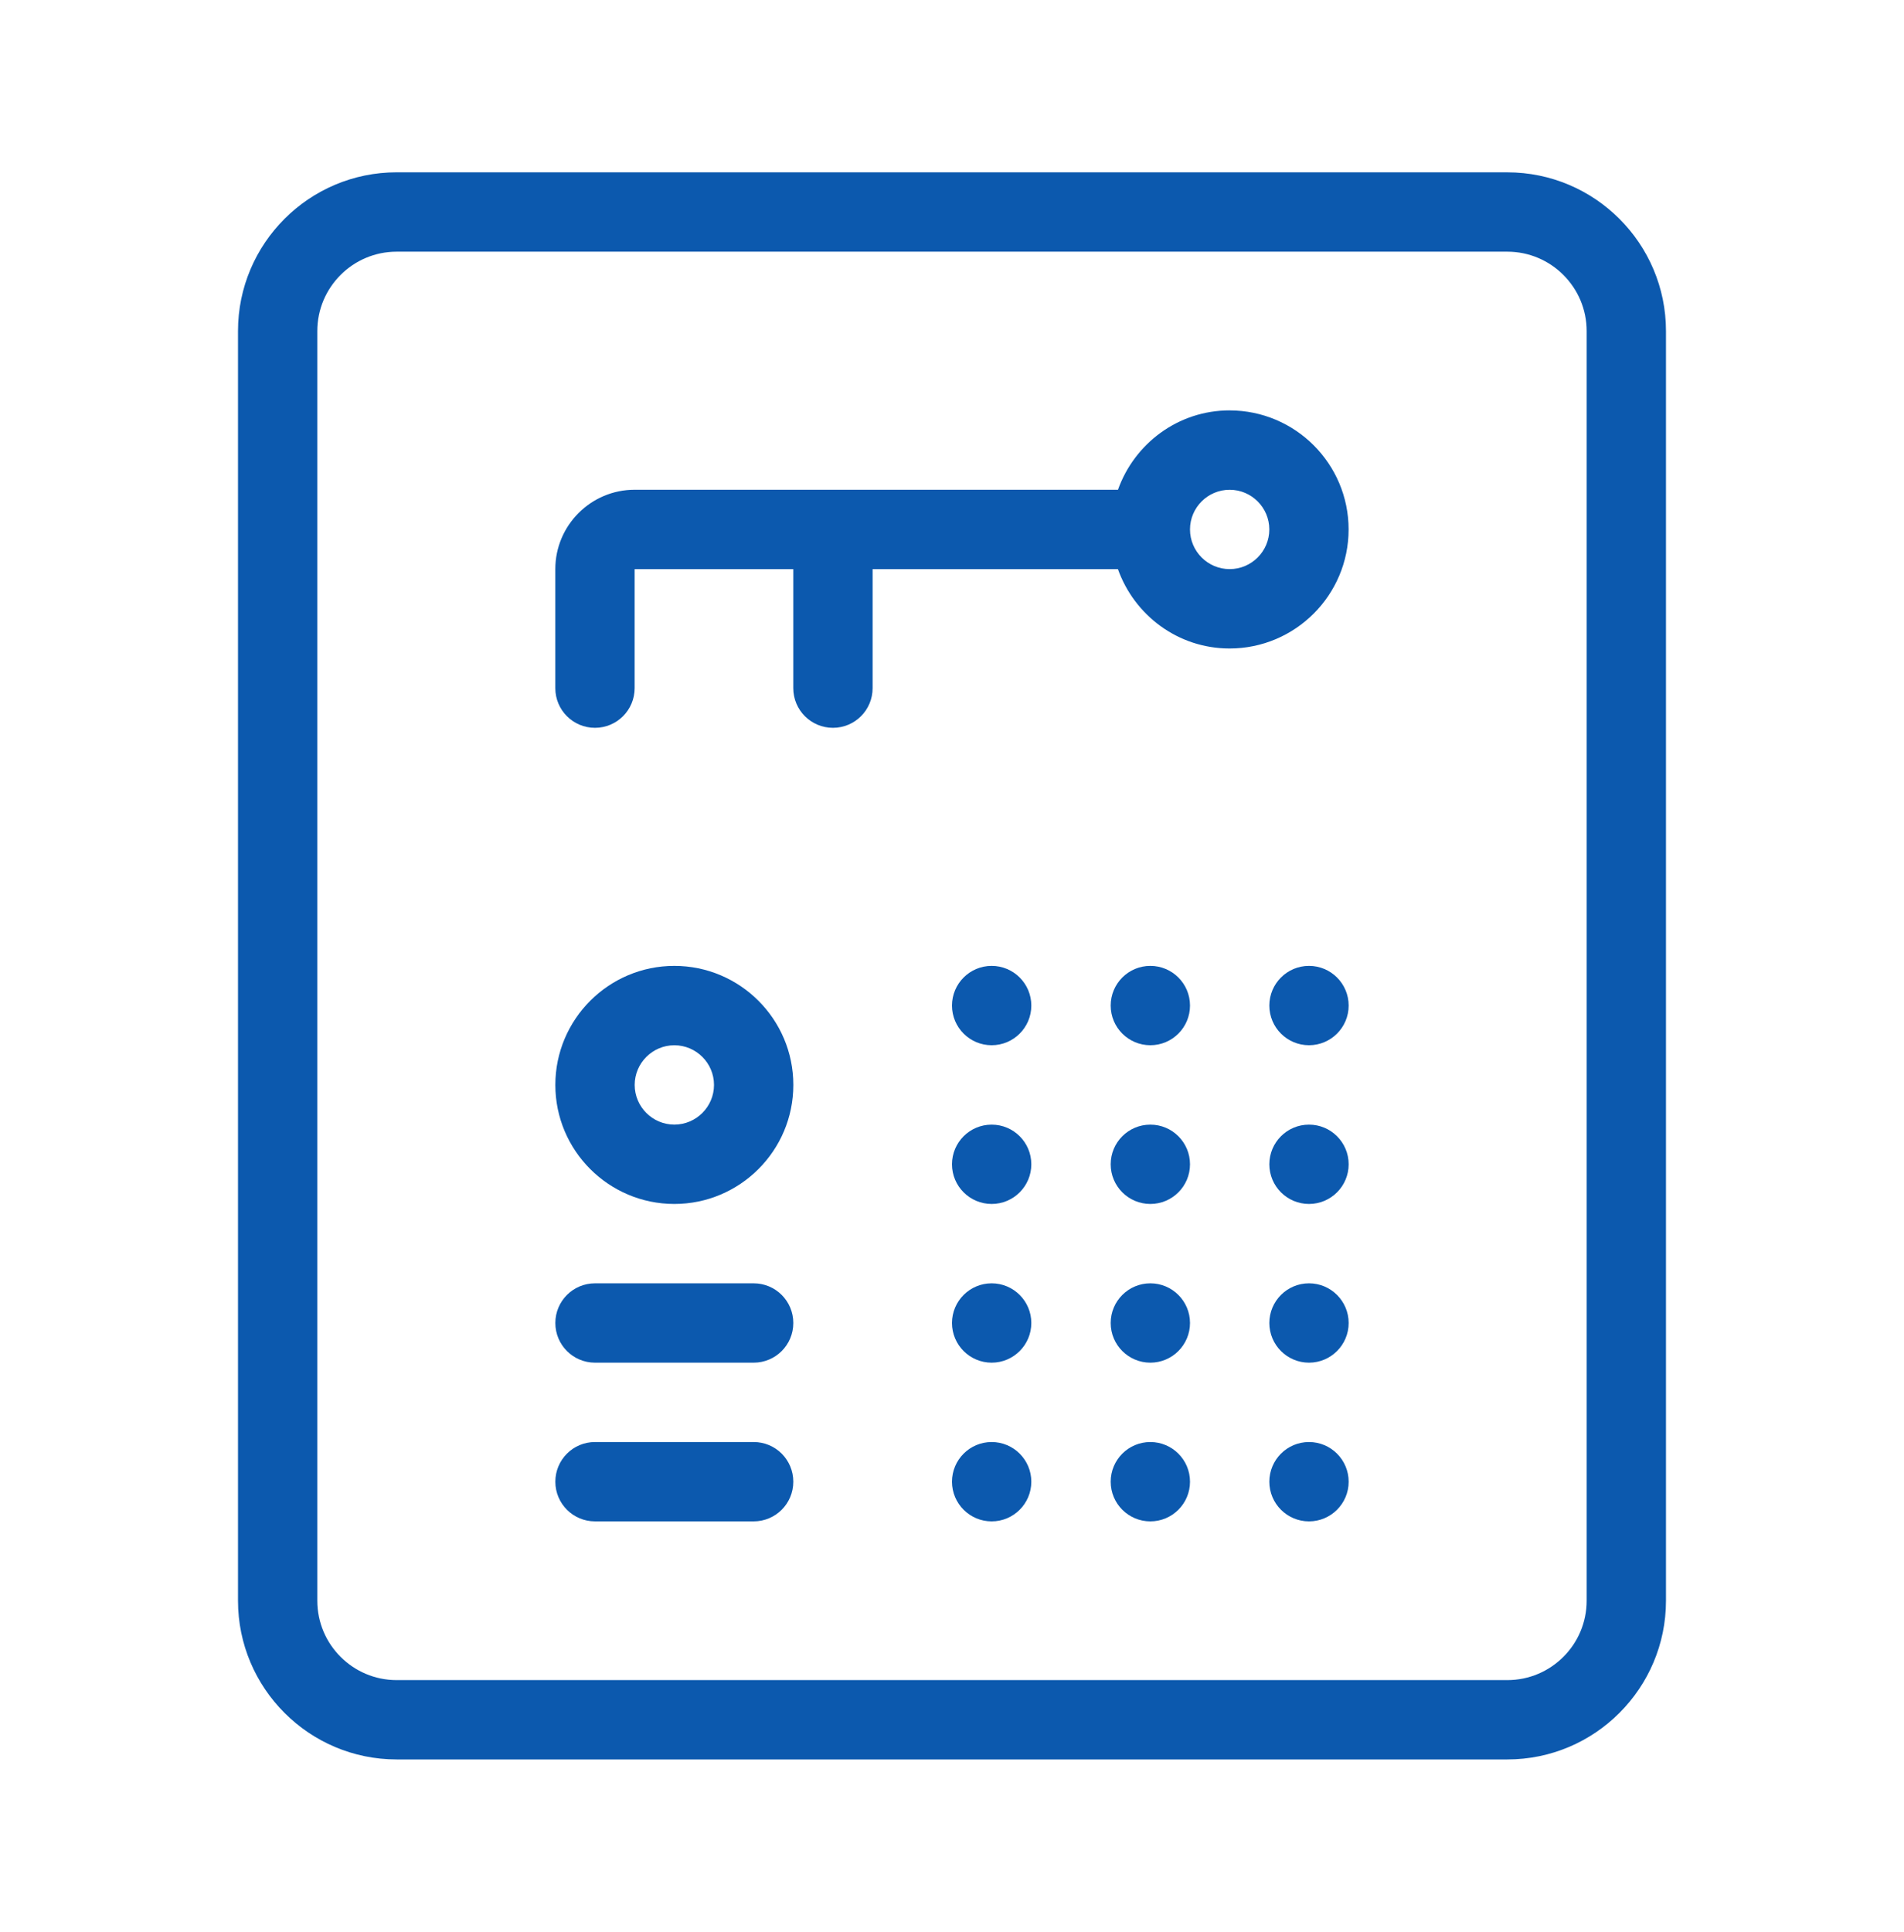
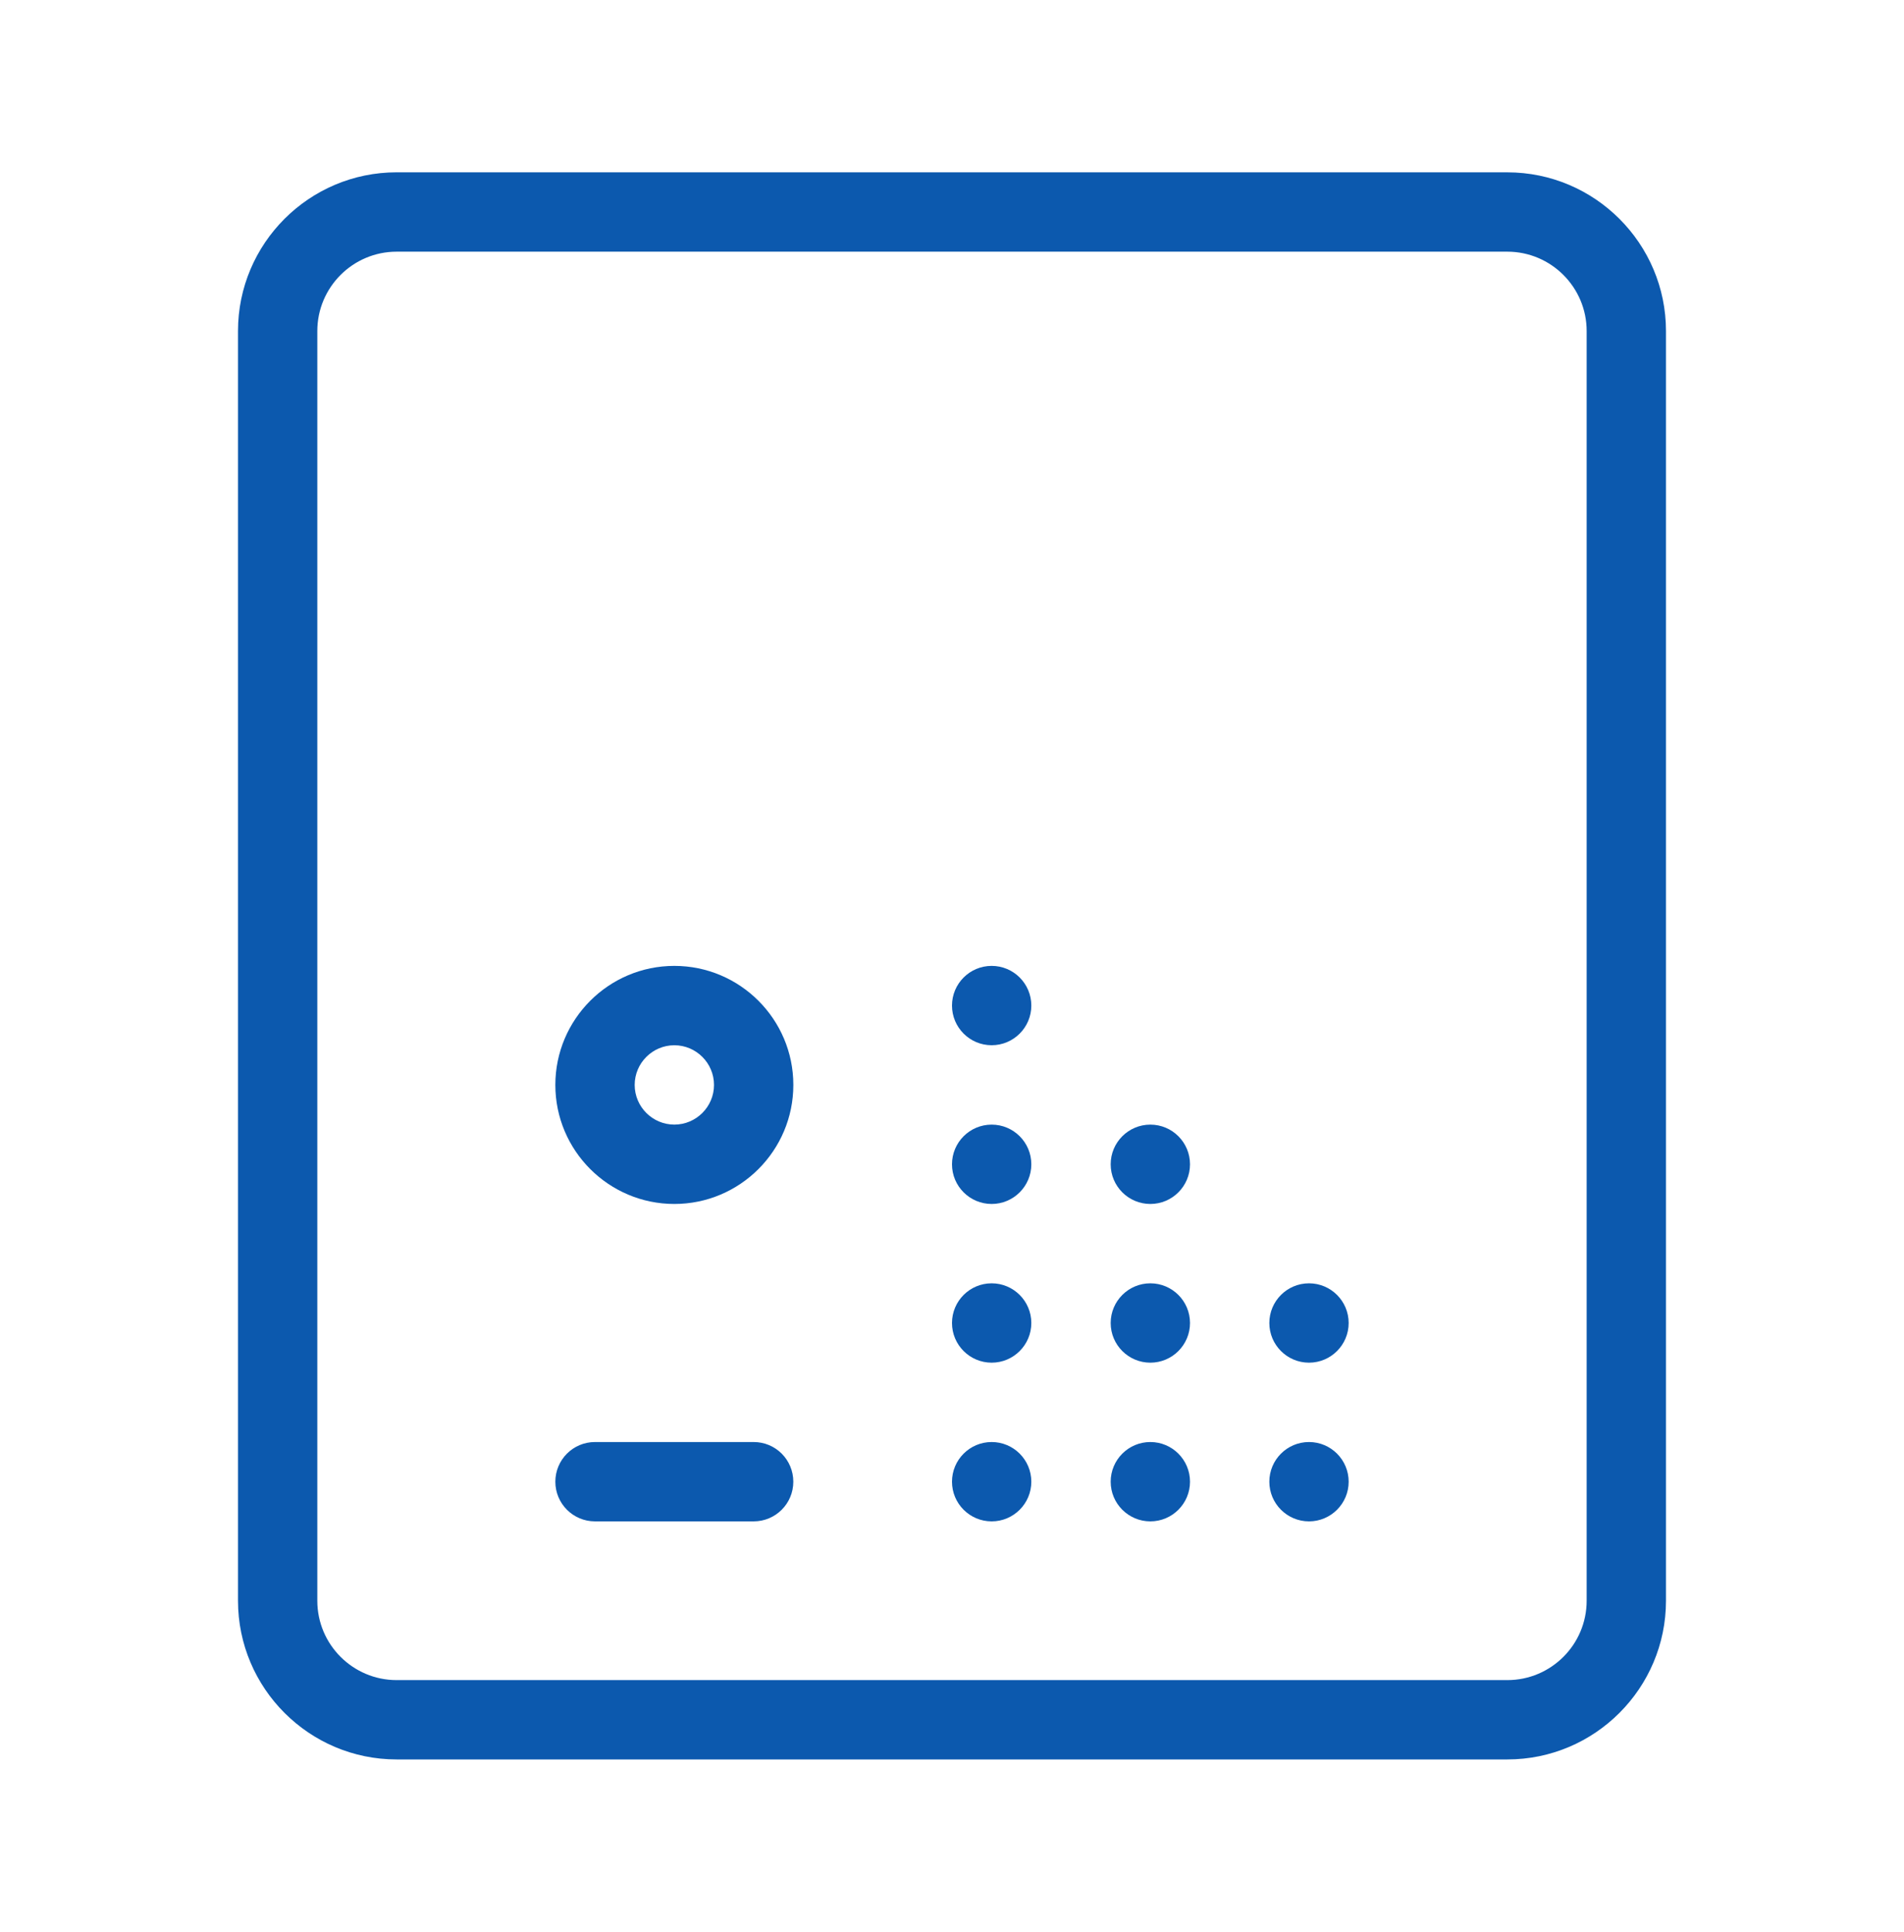
<svg xmlns="http://www.w3.org/2000/svg" width="70" height="71" viewBox="0 0 70 71" fill="none">
  <g clip-path="url(#clip0_146_415)">
    <path d="M55.417 6.333H14.583C11.367 6.333 8.75 8.949 8.75 12.166V58.833C8.75 62.049 11.367 64.666 14.583 64.666H55.416C58.632 64.666 61.249 62.049 61.249 58.833V12.167C61.249 8.95 58.632 6.334 55.416 6.334L55.417 6.333ZM58.333 58.833C58.333 60.442 57.026 61.75 55.416 61.75H14.583C12.974 61.75 11.666 60.443 11.666 58.833V12.167C11.666 10.559 12.973 9.25 14.583 9.25H55.416C57.025 9.25 58.333 10.559 58.333 12.167V58.834V58.833Z" fill="#0C59AE" />
-     <path d="M45.208 15.083C43.309 15.083 41.706 16.306 41.102 18H23.333C21.724 18 20.416 19.309 20.416 20.917V25.292C20.416 26.098 21.068 26.75 21.874 26.75C22.68 26.75 23.332 26.098 23.332 25.292V20.917H29.165V25.292C29.165 26.098 29.817 26.75 30.623 26.75C31.429 26.75 32.081 26.098 32.081 25.292V20.917H41.1C41.703 22.611 43.307 23.834 45.206 23.834C47.618 23.834 49.581 21.872 49.581 19.459C49.581 17.046 47.618 15.084 45.206 15.084L45.208 15.083ZM45.208 20.917C44.405 20.917 43.75 20.263 43.75 19.459C43.75 18.655 44.405 18.001 45.208 18.001C46.011 18.001 46.666 18.655 46.666 19.459C46.666 20.263 46.011 20.917 45.208 20.917Z" fill="#0C59AE" />
    <path d="M24.792 35.5C22.379 35.5 20.417 37.462 20.417 39.875C20.417 42.288 22.379 44.25 24.792 44.25C27.205 44.25 29.167 42.288 29.167 39.875C29.167 37.462 27.205 35.5 24.792 35.5ZM24.792 41.333C23.989 41.333 23.334 40.678 23.334 39.875C23.334 39.072 23.989 38.417 24.792 38.417C25.595 38.417 26.25 39.072 26.25 39.875C26.25 40.678 25.595 41.333 24.792 41.333Z" fill="#0C59AE" />
-     <path d="M27.708 47.167H21.875C21.069 47.167 20.417 47.819 20.417 48.625C20.417 49.431 21.069 50.083 21.875 50.083H27.708C28.514 50.083 29.166 49.431 29.166 48.625C29.166 47.819 28.514 47.167 27.708 47.167Z" fill="#0C59AE" />
    <path d="M27.708 53H21.875C21.069 53 20.417 53.652 20.417 54.458C20.417 55.264 21.069 55.916 21.875 55.916H27.708C28.514 55.916 29.166 55.264 29.166 54.458C29.166 53.652 28.514 53 27.708 53Z" fill="#0C59AE" />
    <path d="M36.458 38.416C37.263 38.416 37.916 37.763 37.916 36.958C37.916 36.153 37.263 35.5 36.458 35.5C35.653 35.5 35 36.153 35 36.958C35 37.763 35.653 38.416 36.458 38.416Z" fill="#0C59AE" />
-     <path d="M42.292 38.416C43.097 38.416 43.75 37.763 43.75 36.958C43.75 36.153 43.097 35.5 42.292 35.5C41.487 35.5 40.834 36.153 40.834 36.958C40.834 37.763 41.487 38.416 42.292 38.416Z" fill="#0C59AE" />
-     <path d="M48.125 38.416C48.93 38.416 49.583 37.763 49.583 36.958C49.583 36.153 48.93 35.5 48.125 35.5C47.32 35.5 46.667 36.153 46.667 36.958C46.667 37.763 47.32 38.416 48.125 38.416Z" fill="#0C59AE" />
    <path d="M36.458 44.25C37.263 44.25 37.916 43.597 37.916 42.792C37.916 41.987 37.263 41.334 36.458 41.334C35.653 41.334 35 41.987 35 42.792C35 43.597 35.653 44.25 36.458 44.25Z" fill="#0C59AE" />
    <path d="M42.292 44.25C43.097 44.25 43.75 43.597 43.75 42.792C43.75 41.987 43.097 41.334 42.292 41.334C41.487 41.334 40.834 41.987 40.834 42.792C40.834 43.597 41.487 44.25 42.292 44.25Z" fill="#0C59AE" />
-     <path d="M48.125 44.25C48.93 44.25 49.583 43.597 49.583 42.792C49.583 41.987 48.93 41.334 48.125 41.334C47.32 41.334 46.667 41.987 46.667 42.792C46.667 43.597 47.32 44.25 48.125 44.25Z" fill="#0C59AE" />
    <path d="M36.458 50.083C37.263 50.083 37.916 49.43 37.916 48.625C37.916 47.82 37.263 47.167 36.458 47.167C35.653 47.167 35 47.82 35 48.625C35 49.43 35.653 50.083 36.458 50.083Z" fill="#0C59AE" />
    <path d="M42.292 50.083C43.097 50.083 43.75 49.43 43.75 48.625C43.75 47.82 43.097 47.167 42.292 47.167C41.487 47.167 40.834 47.82 40.834 48.625C40.834 49.43 41.487 50.083 42.292 50.083Z" fill="#0C59AE" />
    <path d="M48.125 50.083C48.93 50.083 49.583 49.43 49.583 48.625C49.583 47.82 48.93 47.167 48.125 47.167C47.32 47.167 46.667 47.82 46.667 48.625C46.667 49.43 47.32 50.083 48.125 50.083Z" fill="#0C59AE" />
    <path d="M36.458 55.916C37.263 55.916 37.916 55.263 37.916 54.458C37.916 53.653 37.263 53 36.458 53C35.653 53 35 53.653 35 54.458C35 55.263 35.653 55.916 36.458 55.916Z" fill="#0C59AE" />
    <path d="M42.292 55.916C43.097 55.916 43.75 55.263 43.75 54.458C43.75 53.653 43.097 53 42.292 53C41.487 53 40.834 53.653 40.834 54.458C40.834 55.263 41.487 55.916 42.292 55.916Z" fill="#0C59AE" />
    <path d="M48.125 55.916C48.93 55.916 49.583 55.263 49.583 54.458C49.583 53.653 48.93 53 48.125 53C47.32 53 46.667 53.653 46.667 54.458C46.667 55.263 47.32 55.916 48.125 55.916Z" fill="#0C59AE" />
  </g>
  <defs>
    <clipPath id="clip0_146_415">
      <rect width="70" height="70" fill="white" transform="translate(0 0.5)" />
    </clipPath>
  </defs>
</svg>